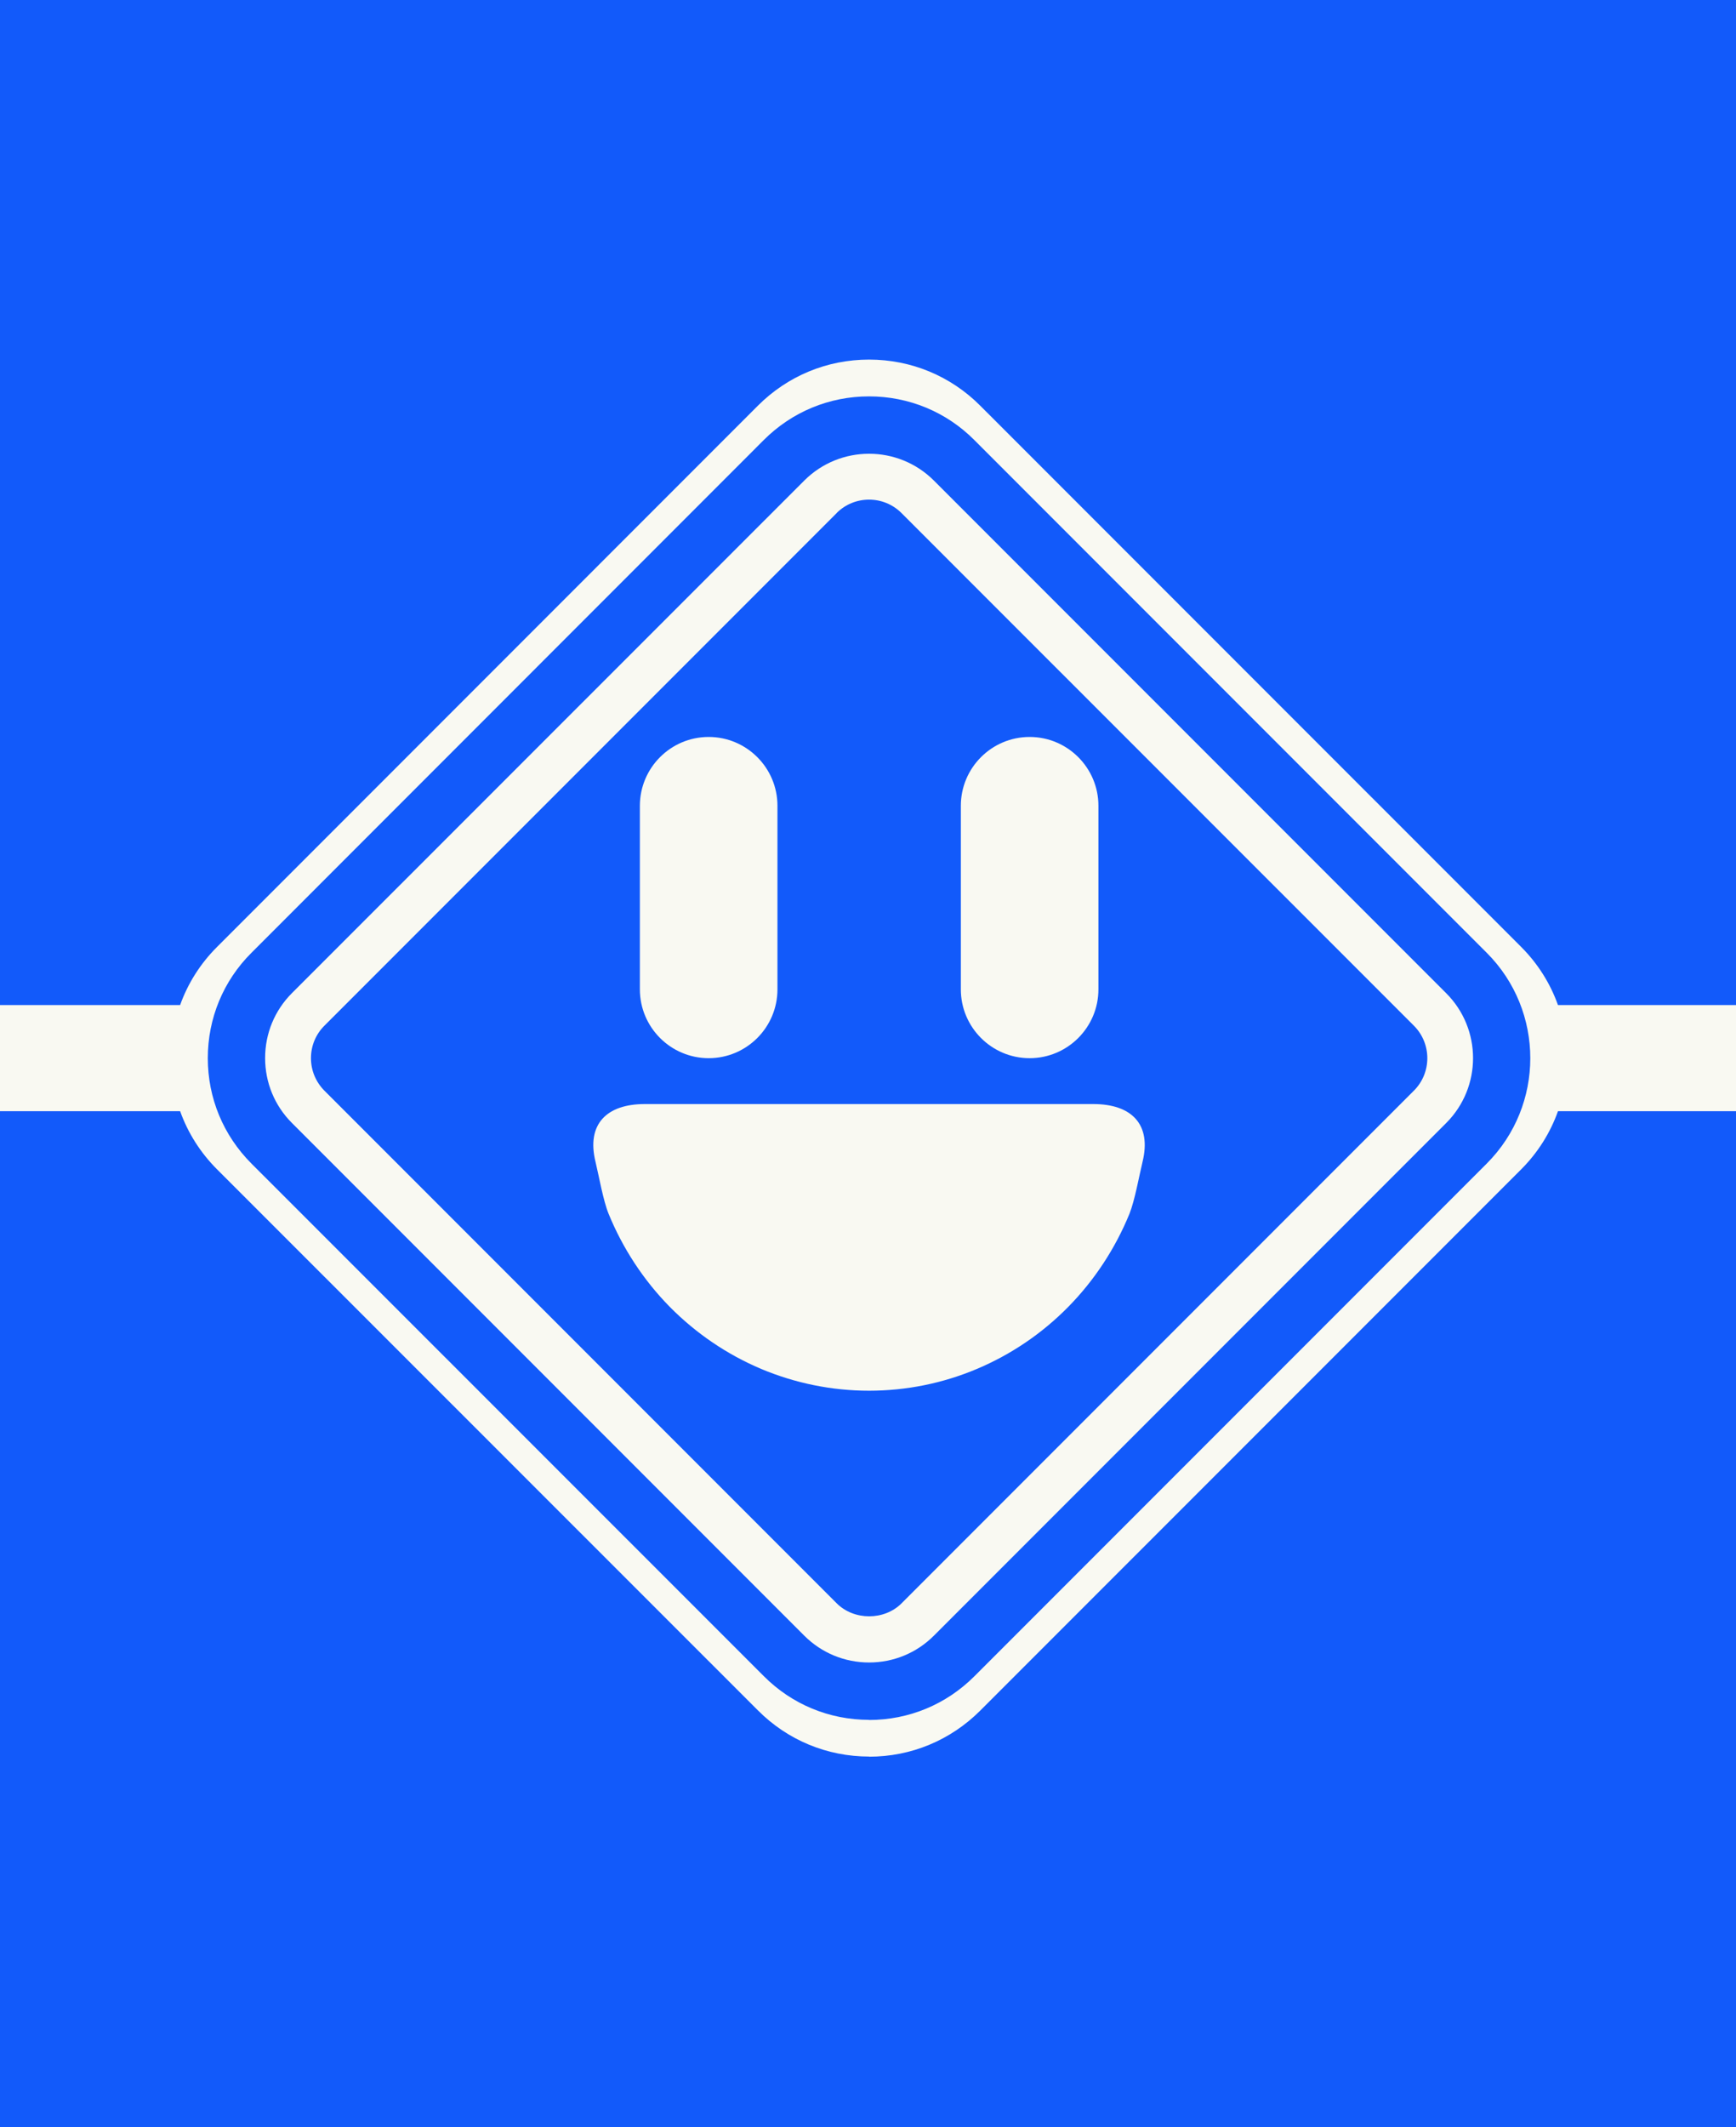
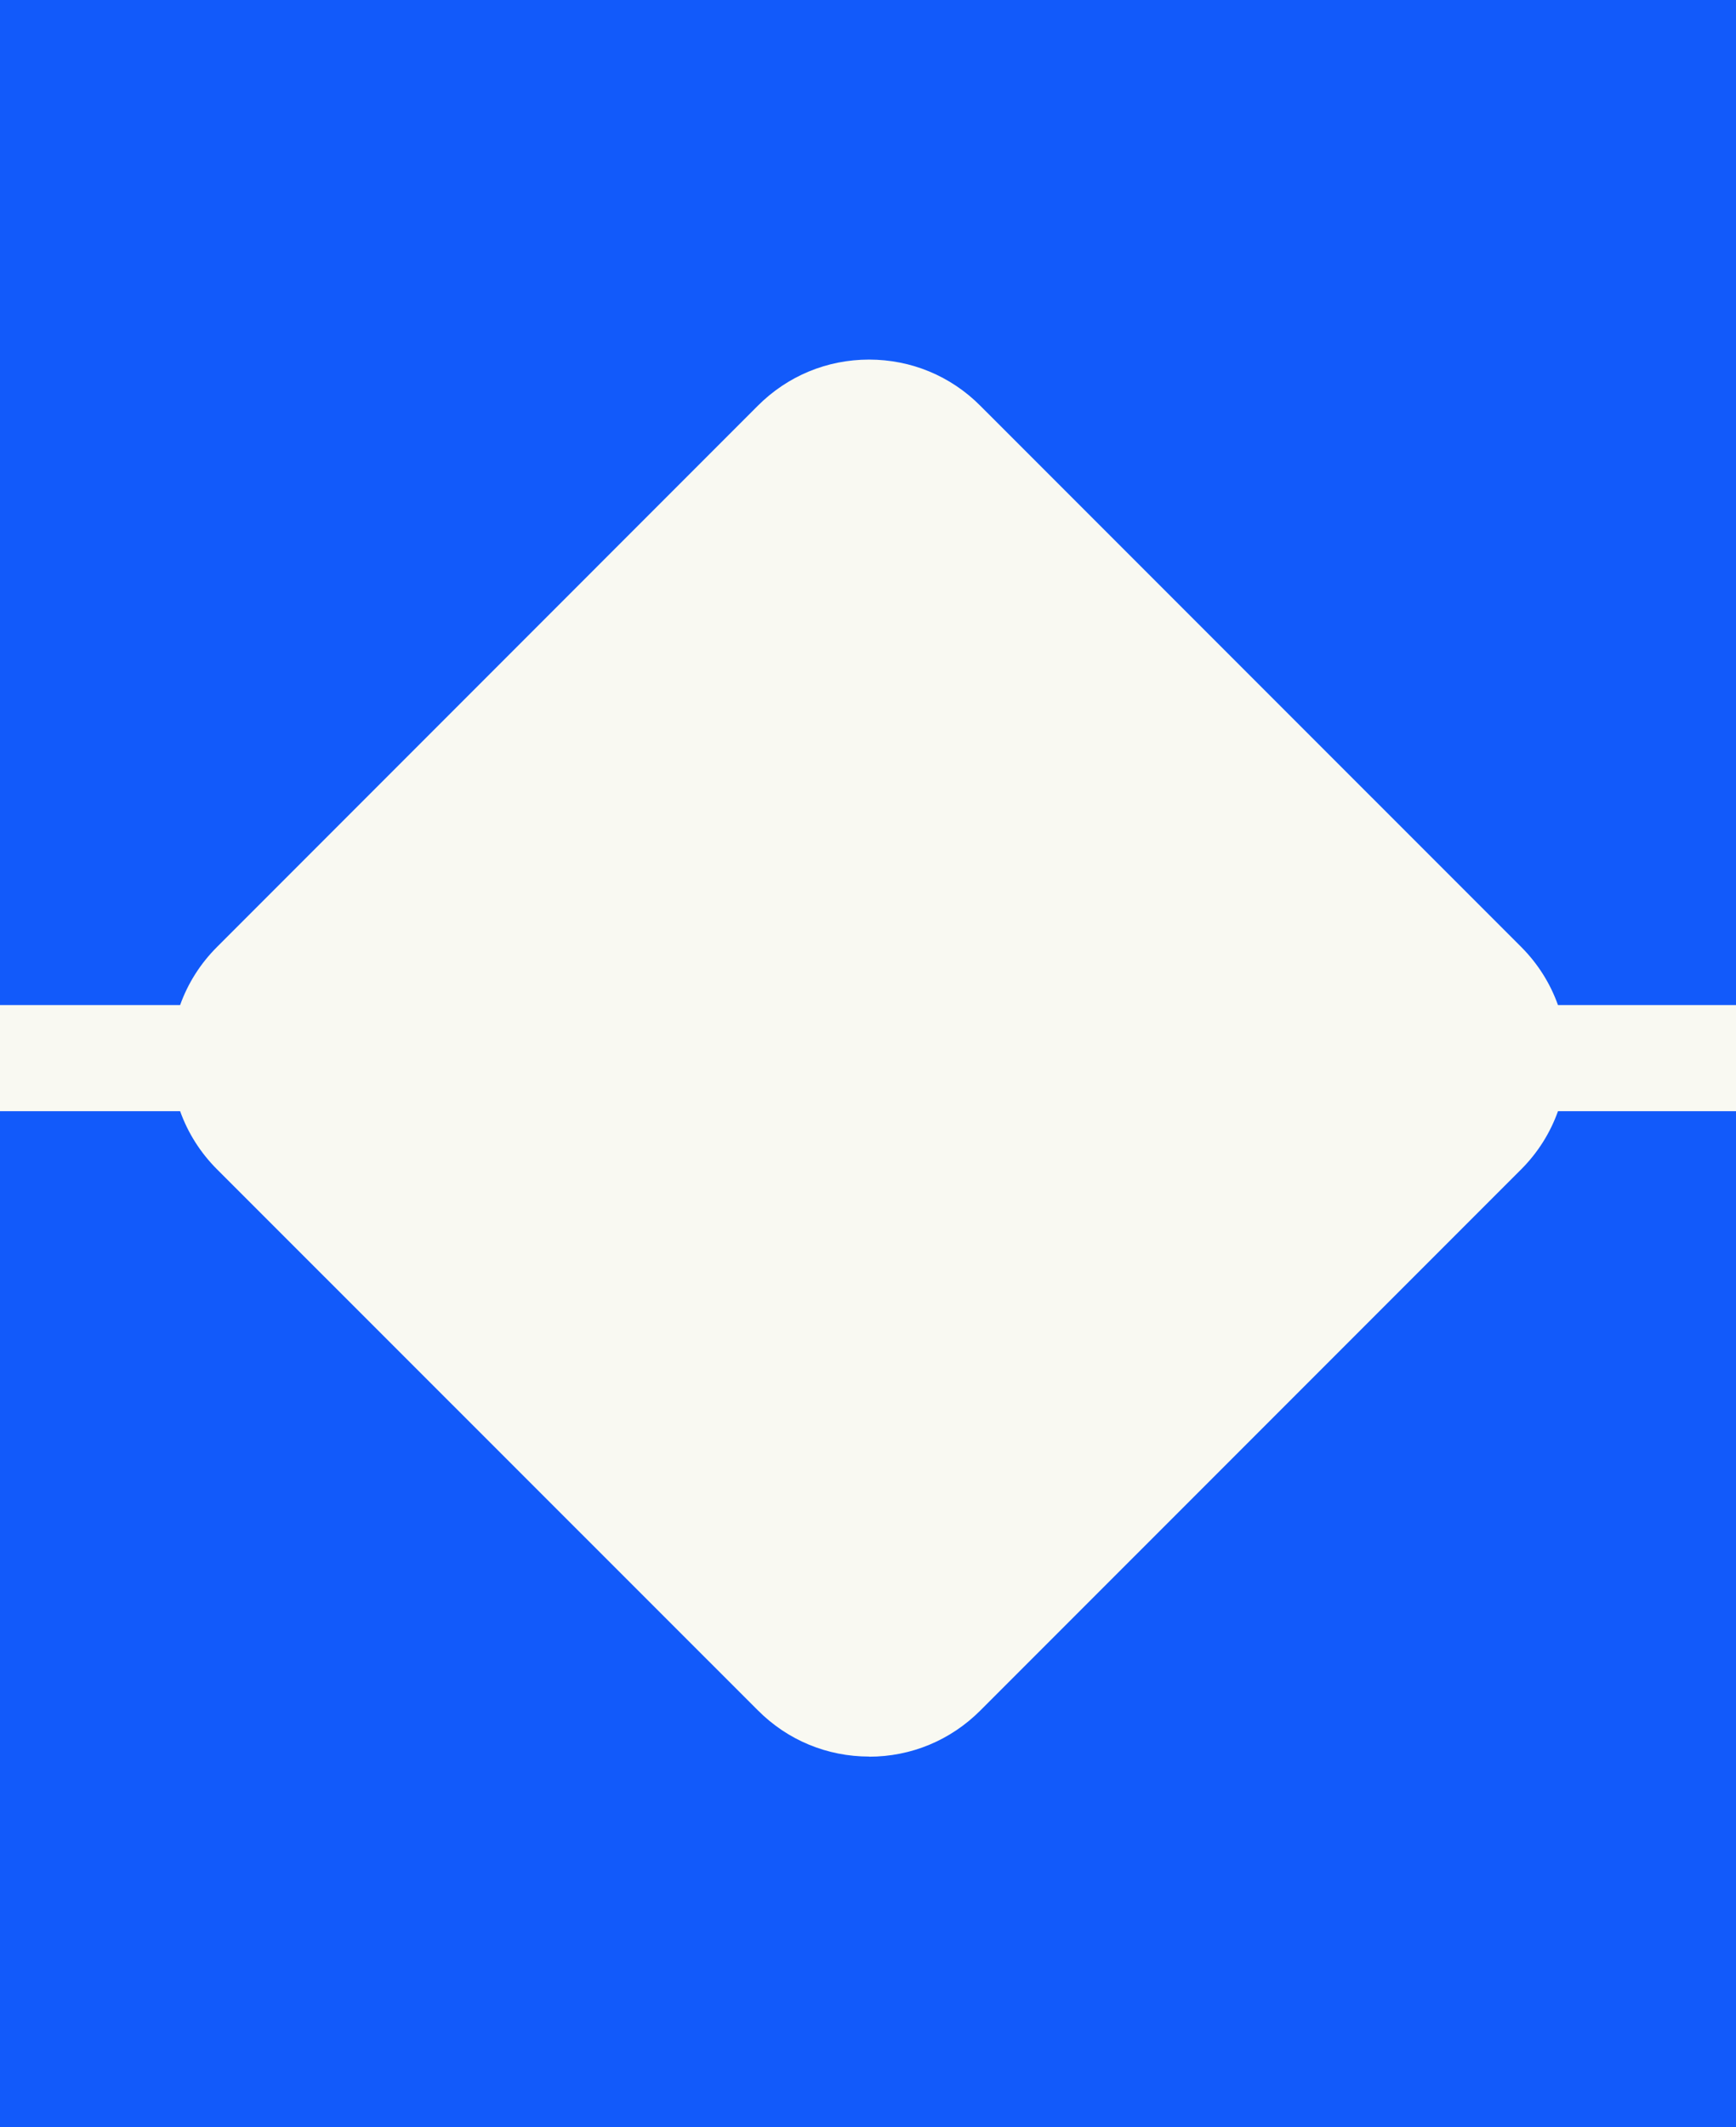
<svg xmlns="http://www.w3.org/2000/svg" width="802" height="982" viewBox="0 0 802 982">
  <rect x="0" y="0" width="802" height="982" fill="#333333" stroke="none" />
  <defs>
    <clipPath id="b">
      <rect width="802" height="982" fill="none" />
    </clipPath>
    <clipPath id="c">
      <rect x="96" y="183" width="611" height="611" fill="none" />
    </clipPath>
  </defs>
  <g clip-path="url(#b)">
    <rect width="802" height="982" fill="#125afa" />
    <path d="M350.17,789.65c13.7,13.75,31.98,21.3,51.38,21.3l-.06.06c19.4,0,37.63-7.55,51.38-21.3l249.86-249.83c7.85-7.85,13.53-17.06,17.03-26.87h109.23c13.26,0,24-10.97,24-24.5s-10.74-24.5-24-24.5h-109.23c-3.5-9.82-9.18-19.02-17.03-26.87l-249.86-249.83c-13.7-13.75-31.98-21.3-51.38-21.3s-37.63,7.55-51.38,21.3l-249.81,249.83c-7.74,7.71-13.52,16.88-17.09,26.87H-27c-13.25,0-24,10.97-24,24.5s10.75,24.5,24,24.5h110.22c3.57,9.98,9.34,19.14,17.08,26.87l249.86,249.77Z" fill="#f9f9f2" fill-rule="evenodd" />
    <g clip-path="url(#c)">
-       <path d="M401.53,794c-18.38,0-35.7-7.15-48.67-20.18l-236.68-236.62c-13.03-13.03-20.18-30.29-20.18-48.67s7.15-35.7,20.18-48.67l236.63-236.68c13.03-13.03,30.29-20.18,48.67-20.18s35.7,7.15,48.67,20.18l236.68,236.68c26.85,26.85,26.85,70.49,0,97.34l-236.68,236.68c-13.03,13.03-30.29,20.18-48.67,20.18l.05-.05Z" fill="#125afa" />
      <path d="M401.53,767.52c-11.33,0-21.98-4.4-29.98-12.39l-236.68-236.68c-8-8-12.39-18.64-12.39-29.98s4.4-21.98,12.39-29.98l236.68-236.62c16.52-16.52,43.37-16.52,59.9,0l236.68,236.68c16.52,16.52,16.52,43.37,0,59.9l-236.68,236.68c-8,8-18.64,12.39-29.98,12.39h.05ZM386.54,236.86l-236.68,236.68c-4.02,4.02-6.2,9.32-6.2,14.99s2.22,10.96,6.2,14.99l236.68,236.68c8,8,21.98,8,29.98,0l236.68-236.68c8.26-8.26,8.26-21.71,0-29.98l-236.73-236.68c-8.26-8.26-21.71-8.26-29.98,0h.05Z" fill="#f9f9f2" />
      <path d="M295.61,372.01c0-17.53,14.25-31.78,31.78-31.78s31.78,14.25,31.78,31.78v84.74c0,17.53-14.25,31.78-31.78,31.78s-31.78-14.25-31.78-31.78v-84.74Z" fill="#f9f9f2" />
-       <path d="M443.89,372.01c0-17.53,14.25-31.78,31.78-31.78s31.78,14.25,31.78,31.78v84.74c0,17.53-14.25,31.78-31.78,31.78s-31.78-14.25-31.78-31.78v-84.74Z" fill="#f9f9f2" />
      <path d="M505.12,509.71c17.64,0,26.96,9.37,22.72,26.64-1.54,6.36-3.6,17.9-6.04,23.99-6.57,16.05-16.15,30.66-28.23,42.95-12.08,12.29-26.43,22.03-42.26,28.7-15.78,6.67-32.73,10.06-49.84,10.06s-34.05-3.44-49.83-10.06c-15.78-6.67-30.13-16.42-42.26-28.7-12.08-12.29-21.66-26.9-28.23-42.95-2.49-6.09-4.5-17.64-6.04-23.99-4.24-17.32,5.14-26.64,22.72-26.64h207.29Z" fill="#f9f9f2" />
    </g>
  </g>
</svg>